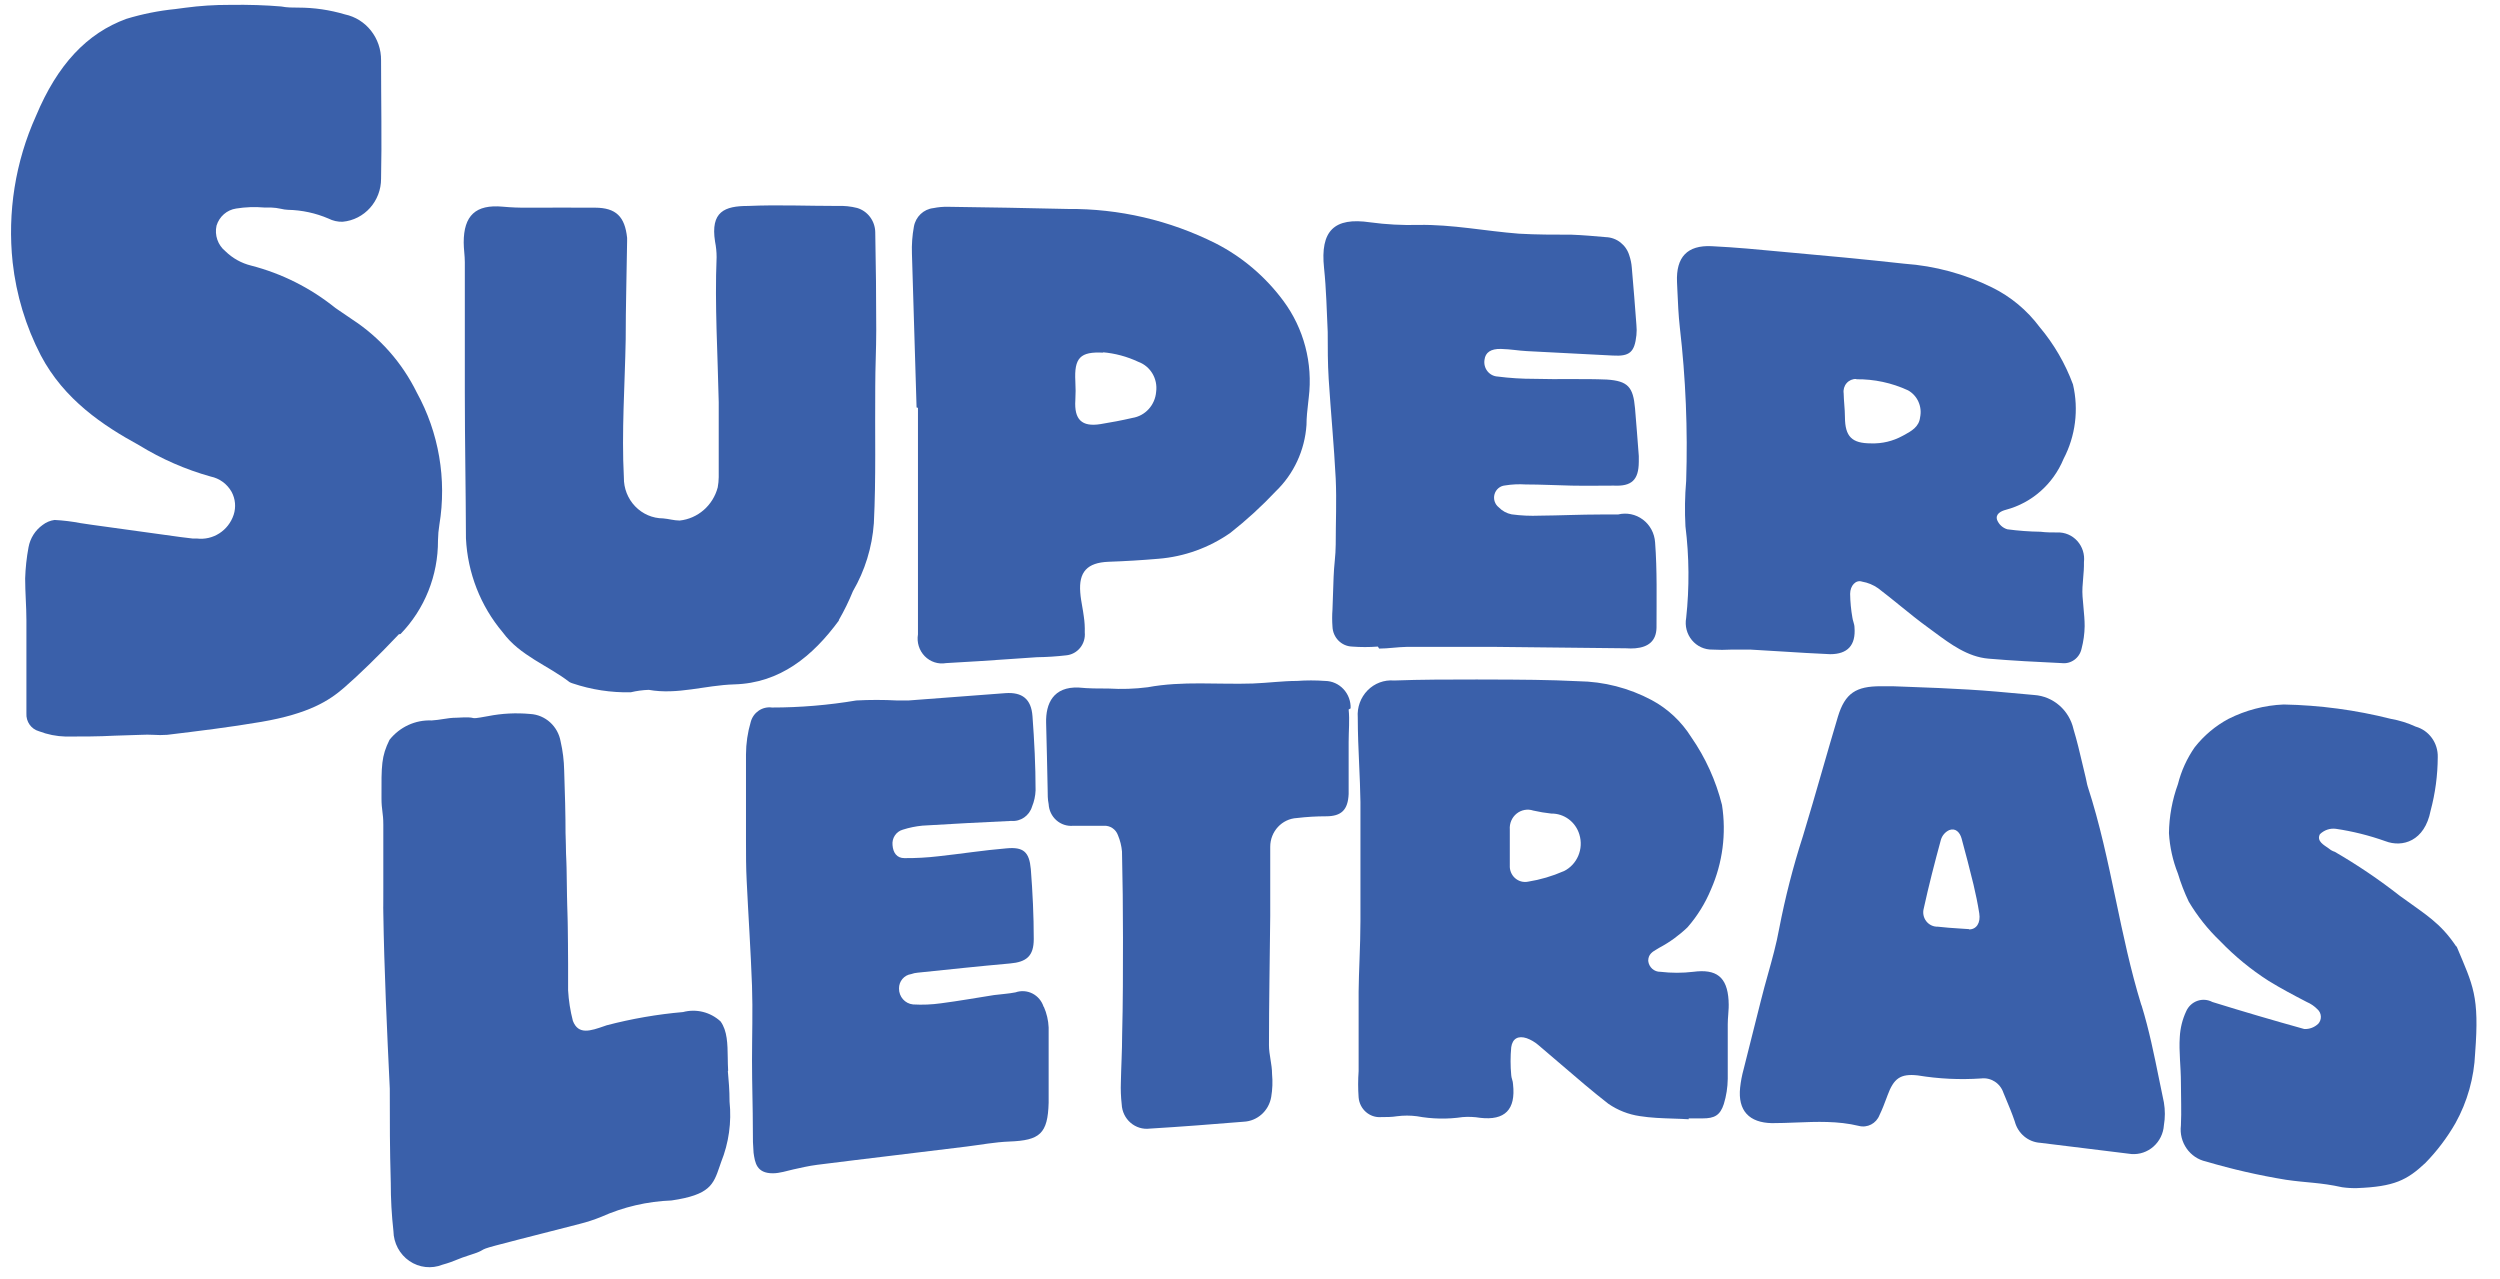
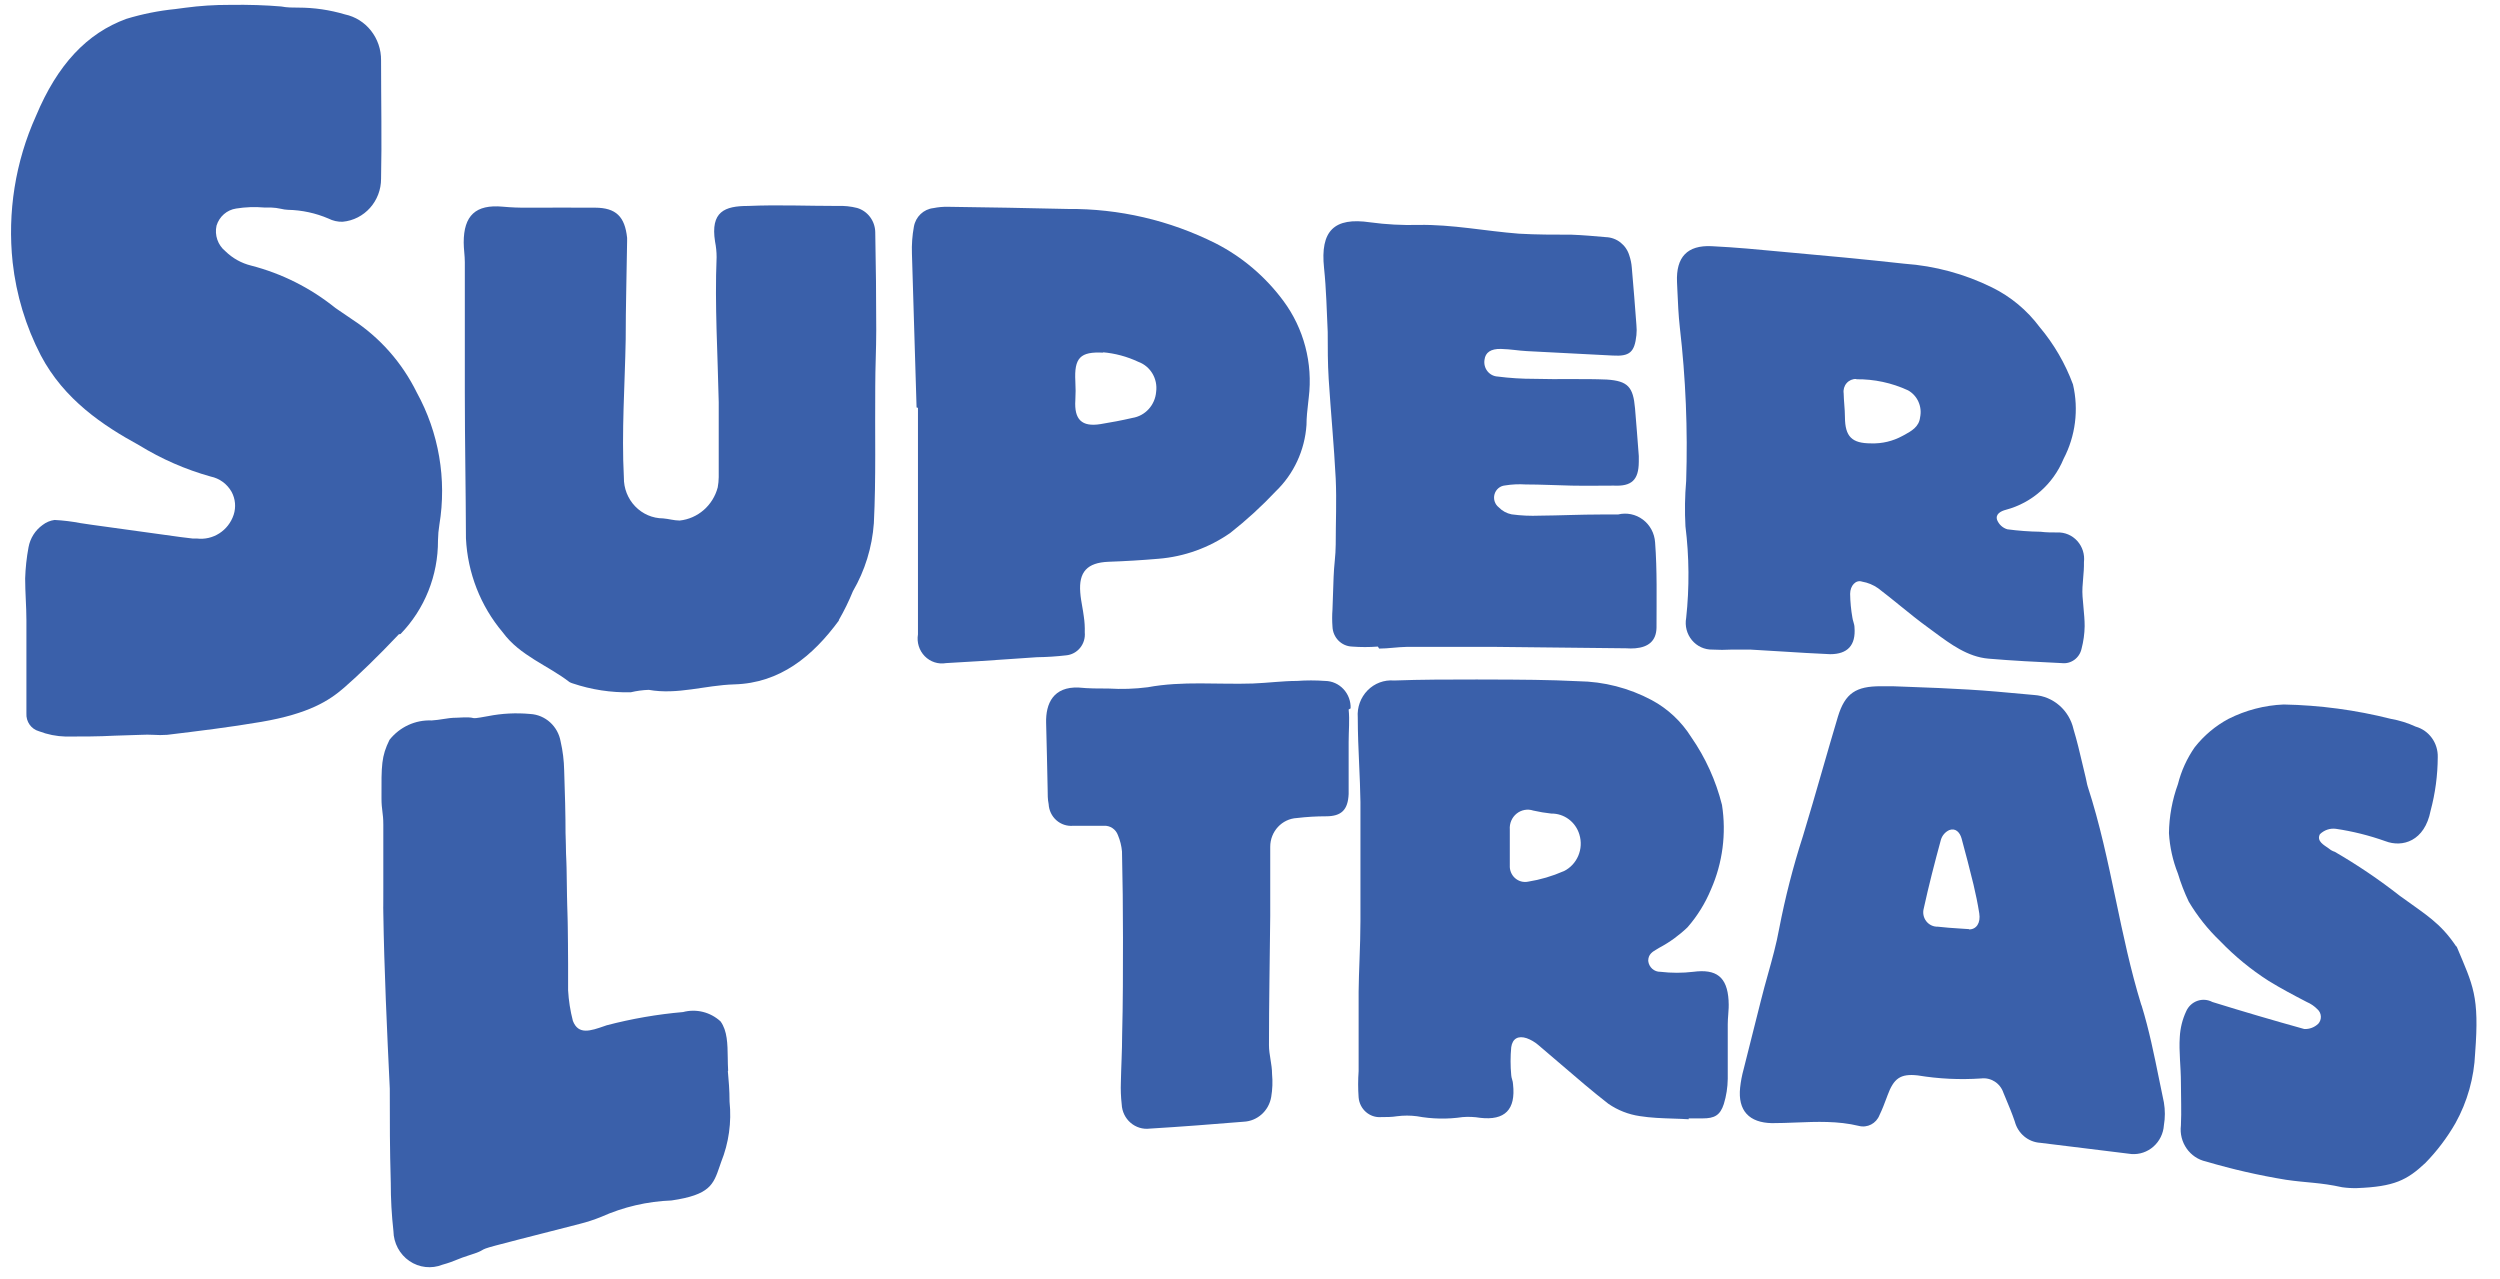
<svg xmlns="http://www.w3.org/2000/svg" width="129" height="66" viewBox="0 0 129 66" fill="none">
  <path d="M20.664 32.718C21.912 31.434 22.609 29.694 22.6 27.883C22.604 27.612 22.628 27.342 22.672 27.075C23.058 24.731 22.646 22.323 21.505 20.252C20.748 18.712 19.598 17.411 18.177 16.485L17.307 15.892C16.024 14.857 14.541 14.112 12.957 13.704C12.458 13.581 12 13.326 11.63 12.963C11.242 12.649 11.064 12.136 11.173 11.643C11.316 11.173 11.711 10.829 12.188 10.76C12.668 10.683 13.155 10.666 13.638 10.708H13.979C14.155 10.714 14.329 10.736 14.501 10.775C14.62 10.805 14.741 10.822 14.864 10.827C15.581 10.842 16.29 10.995 16.952 11.279C17.177 11.393 17.426 11.45 17.677 11.443C18.804 11.342 19.668 10.375 19.663 9.218C19.707 7.282 19.663 5.228 19.663 3.115C19.676 1.968 18.891 0.972 17.793 0.742C17.017 0.511 16.214 0.394 15.407 0.393C15.11 0.393 14.806 0.393 14.508 0.334C13.718 0.267 12.848 0.237 11.847 0.252C11.081 0.249 10.316 0.298 9.556 0.4L9.049 0.467C8.194 0.552 7.349 0.721 6.525 0.971C4.488 1.713 2.965 3.33 1.856 5.985C0.792 8.345 0.376 10.957 0.653 13.541C0.84 15.216 1.331 16.841 2.103 18.332C3.306 20.623 5.329 21.965 7.178 22.974C8.332 23.684 9.576 24.228 10.876 24.591C11.327 24.684 11.717 24.97 11.949 25.377C12.146 25.739 12.185 26.169 12.057 26.563C11.786 27.382 10.989 27.892 10.151 27.787H9.933L9.324 27.713L5.293 27.156L4.756 27.082L4.155 26.993C3.712 26.908 3.263 26.853 2.813 26.83C2.589 26.861 2.377 26.95 2.197 27.09C1.817 27.361 1.557 27.774 1.472 28.239C1.373 28.77 1.315 29.308 1.298 29.848C1.298 30.59 1.363 31.287 1.363 32.006C1.363 32.132 1.363 32.288 1.363 32.414V34.112C1.363 35.017 1.363 35.914 1.363 36.812C1.338 37.236 1.608 37.62 2.008 37.731C2.449 37.901 2.915 37.994 3.386 38.006C4.227 38.006 5.083 38.006 5.909 37.961L7.294 37.917C7.497 37.906 7.7 37.906 7.903 37.917C8.144 37.934 8.387 37.934 8.628 37.917C10.223 37.724 11.869 37.524 13.479 37.249C15.944 36.827 16.988 36.152 17.756 35.484C18.525 34.817 19.533 33.838 20.584 32.726" fill="#3A60AA" />
  <path fill-rule="evenodd" clip-rule="evenodd" d="M37.552 54.575C37.555 54.797 37.558 55.021 37.572 55.24L37.557 55.277C37.557 55.299 37.563 55.356 37.571 55.442C37.595 55.703 37.645 56.23 37.645 56.849C37.755 57.908 37.606 58.979 37.209 59.964C37.183 60.038 37.159 60.11 37.135 60.179C36.809 61.131 36.63 61.653 34.65 61.944C33.401 61.991 32.171 62.277 31.025 62.789C30.663 62.936 30.293 63.057 29.915 63.152C29.294 63.315 28.672 63.472 28.051 63.63C27.222 63.841 26.394 64.052 25.565 64.272C25.04 64.411 24.966 64.456 24.874 64.511C24.79 64.561 24.692 64.62 24.217 64.769C23.935 64.857 23.75 64.931 23.573 65.002C23.364 65.087 23.166 65.166 22.832 65.258C22.266 65.484 21.628 65.413 21.123 65.067C20.619 64.721 20.312 64.144 20.301 63.523C20.209 62.696 20.163 61.864 20.164 61.032C20.113 59.207 20.113 57.998 20.113 56.174C19.968 53.149 19.823 50.004 19.779 47.09C19.765 46.101 19.76 45.783 19.76 45.783C19.76 45.783 19.779 46.989 19.779 46.793V46.259V42.551C19.779 42.244 19.756 42.058 19.732 41.873C19.709 41.688 19.685 41.502 19.685 41.194C19.678 39.467 19.678 39.036 20.098 38.176C20.628 37.509 21.434 37.138 22.273 37.175C22.491 37.162 22.675 37.133 22.855 37.105C23.081 37.069 23.3 37.034 23.571 37.034C24.189 36.996 24.31 37.026 24.389 37.045C24.48 37.067 24.514 37.075 25.181 36.953C25.897 36.811 26.63 36.774 27.356 36.841C28.14 36.884 28.792 37.474 28.929 38.265C29.041 38.752 29.101 39.249 29.111 39.748C29.114 39.856 29.118 39.977 29.122 40.11C29.147 40.846 29.183 41.948 29.183 43.167V42.989C29.195 43.65 29.214 44.409 29.234 45.199C29.272 46.761 29.314 48.445 29.314 49.73V49.812V50.034V51.102C29.344 51.633 29.427 52.16 29.56 52.674C29.842 53.413 30.464 53.197 31.189 52.945C31.228 52.931 31.268 52.917 31.308 52.904C32.599 52.566 33.916 52.338 35.245 52.222C35.928 52.041 36.655 52.222 37.18 52.704C37.533 53.188 37.542 53.874 37.552 54.575Z" fill="#3A60AA" />
  <path d="M29.292 49.812C29.292 48.699 29.227 44.131 29.176 43.137C29.219 45.503 29.27 48.328 29.285 49.7C29.281 49.727 29.281 49.755 29.285 49.782" fill="#3A60AA" />
  <path d="M43.285 31.991C43.56 31.515 43.802 31.019 44.01 30.508C44.632 29.441 45.001 28.24 45.091 27.001C45.207 24.657 45.141 22.299 45.163 19.948C45.163 18.977 45.214 18.013 45.214 17.041C45.214 15.361 45.197 13.672 45.163 11.976C45.151 11.397 44.772 10.892 44.228 10.731C43.896 10.647 43.554 10.612 43.213 10.627C41.676 10.627 40.139 10.56 38.602 10.627C37.391 10.627 36.651 10.916 36.898 12.473C36.95 12.734 36.977 13 36.977 13.267C36.876 15.766 37.035 18.258 37.086 20.749C37.086 22.04 37.086 23.33 37.086 24.62C37.084 24.797 37.067 24.973 37.035 25.147C36.791 26.079 36.009 26.761 35.071 26.86C34.781 26.86 34.498 26.771 34.215 26.749C33.673 26.747 33.154 26.523 32.774 26.127C32.394 25.732 32.184 25.197 32.192 24.642C32.069 22.262 32.243 19.889 32.286 17.509C32.286 15.818 32.337 14.134 32.359 12.444C32.363 12.387 32.363 12.33 32.359 12.273C32.243 11.175 31.786 10.723 30.713 10.716C29.64 10.708 28.386 10.716 27.226 10.716C26.795 10.721 26.364 10.704 25.935 10.664C24.543 10.538 23.927 11.124 23.927 12.51C23.927 12.851 23.985 13.185 23.985 13.526V20.282C23.985 22.781 24.035 25.28 24.043 27.779C24.129 29.567 24.798 31.275 25.942 32.629C26.827 33.838 28.277 34.335 29.386 35.195C29.437 35.223 29.49 35.245 29.546 35.262C30.514 35.588 31.529 35.744 32.547 35.722C32.852 35.649 33.163 35.607 33.475 35.596C34.969 35.862 36.376 35.358 37.891 35.314C40.247 35.247 41.929 33.868 43.285 32.021" fill="#3A60AA" />
  <path fill-rule="evenodd" clip-rule="evenodd" d="M87.375 50.145C88.564 49.989 89.123 50.405 89.195 51.628V51.665C89.212 51.894 89.195 52.123 89.177 52.352C89.165 52.518 89.152 52.684 89.152 52.852V55.67C89.146 56.11 89.078 56.547 88.949 56.968C88.76 57.553 88.463 57.709 87.861 57.709H87.136V57.754C86.865 57.737 86.592 57.728 86.319 57.719C85.746 57.7 85.173 57.681 84.613 57.591C84.031 57.507 83.476 57.289 82.989 56.953C82.16 56.309 81.361 55.621 80.56 54.933C80.163 54.591 79.765 54.249 79.364 53.912C79.189 53.764 78.99 53.648 78.776 53.571C78.349 53.43 78.044 53.579 77.979 54.038C77.935 54.517 77.935 54.999 77.979 55.477C77.982 55.551 78.003 55.624 78.025 55.699C78.049 55.782 78.073 55.866 78.073 55.952C78.218 57.257 77.653 57.828 76.376 57.68C76.077 57.63 75.773 57.618 75.47 57.642C74.687 57.758 73.892 57.742 73.114 57.598C72.772 57.554 72.426 57.554 72.084 57.598C71.816 57.642 71.54 57.642 71.272 57.642C70.676 57.69 70.155 57.236 70.105 56.627C70.072 56.175 70.072 55.721 70.105 55.27V51.169C70.111 50.622 70.131 50.076 70.151 49.529C70.175 48.858 70.199 48.187 70.199 47.513V41.38C70.189 40.731 70.161 40.089 70.132 39.444C70.097 38.644 70.061 37.841 70.061 37.019C70.021 36.501 70.206 35.991 70.566 35.624C70.926 35.257 71.425 35.071 71.932 35.114C73.353 35.062 74.745 35.062 76.195 35.062C76.428 35.063 76.662 35.063 76.895 35.064C78.411 35.069 79.93 35.074 81.445 35.151C82.761 35.168 84.054 35.501 85.222 36.122C86.055 36.567 86.76 37.226 87.267 38.035C88.002 39.092 88.54 40.279 88.855 41.535C89.085 43.012 88.888 44.525 88.289 45.889C87.993 46.604 87.584 47.266 87.078 47.846C86.644 48.264 86.156 48.618 85.628 48.899C85.585 48.926 85.541 48.952 85.498 48.977C85.268 49.111 85.048 49.239 85.048 49.582C85.082 49.909 85.357 50.155 85.679 50.145C86.243 50.212 86.812 50.212 87.375 50.145ZM78.842 45.495C79.475 45.394 80.094 45.212 80.683 44.954H80.691C81.383 44.614 81.726 43.805 81.495 43.056C81.299 42.408 80.708 41.97 80.045 41.98C79.733 41.947 79.423 41.895 79.117 41.825C78.822 41.727 78.499 41.787 78.256 41.983C78.013 42.18 77.882 42.488 77.906 42.804V44.168V44.65C77.891 44.899 77.989 45.142 78.172 45.307C78.355 45.472 78.602 45.542 78.842 45.495Z" fill="#3A60AA" />
  <path fill-rule="evenodd" clip-rule="evenodd" d="M91.954 33.617C91.409 33.583 90.864 33.549 90.319 33.519H90.305H89.355C89.024 33.538 88.692 33.538 88.362 33.519C87.955 33.528 87.567 33.35 87.304 33.033C87.041 32.717 86.931 32.296 87.006 31.888C87.176 30.315 87.164 28.727 86.969 27.156C86.927 26.378 86.939 25.597 87.006 24.82C87.093 22.173 86.984 19.523 86.679 16.893C86.608 16.256 86.581 15.619 86.553 14.982C86.547 14.84 86.541 14.699 86.534 14.557C86.476 13.259 87.071 12.644 88.318 12.703C89.551 12.762 90.777 12.879 92.01 12.996L92.052 13C94.126 13.185 96.199 13.378 98.273 13.608C99.841 13.719 101.374 14.134 102.79 14.832C103.752 15.305 104.592 16.003 105.241 16.871C105.981 17.749 106.565 18.753 106.966 19.837C107.269 21.135 107.096 22.502 106.48 23.678C105.943 24.979 104.844 25.949 103.508 26.304C103.254 26.37 102.949 26.519 103.051 26.83C103.146 27.065 103.341 27.243 103.58 27.312C104.148 27.388 104.719 27.43 105.291 27.438C105.581 27.475 105.871 27.475 106.154 27.475H106.154C106.545 27.459 106.923 27.62 107.188 27.914C107.453 28.208 107.579 28.606 107.532 29.003C107.538 29.294 107.514 29.567 107.491 29.835C107.463 30.149 107.436 30.456 107.459 30.775C107.474 30.975 107.491 31.16 107.507 31.336C107.539 31.683 107.568 31.995 107.568 32.31C107.562 32.704 107.508 33.095 107.408 33.475C107.304 33.956 106.858 34.278 106.379 34.216C105.117 34.157 103.812 34.09 102.601 33.986C101.536 33.895 100.645 33.235 99.839 32.639C99.728 32.557 99.62 32.477 99.513 32.399C99.003 32.031 98.512 31.633 98.022 31.235C97.654 30.937 97.286 30.639 96.91 30.353C96.662 30.179 96.38 30.063 96.083 30.012C95.764 29.9 95.467 30.219 95.467 30.642C95.473 31.052 95.512 31.462 95.583 31.865C95.592 31.939 95.614 32.012 95.635 32.085C95.663 32.182 95.692 32.28 95.692 32.377C95.764 33.297 95.336 33.756 94.437 33.756C93.608 33.721 92.78 33.669 91.954 33.617ZM98.454 20.141C97.616 19.754 96.705 19.559 95.786 19.57V19.555C95.597 19.547 95.415 19.625 95.288 19.768C95.162 19.912 95.105 20.106 95.133 20.297C95.137 20.492 95.151 20.685 95.166 20.878C95.182 21.095 95.199 21.311 95.199 21.528C95.206 22.529 95.554 22.878 96.547 22.878C97.112 22.898 97.673 22.765 98.171 22.492C98.196 22.479 98.221 22.465 98.246 22.452C98.63 22.243 99.023 22.029 99.078 21.528C99.193 20.975 98.939 20.411 98.454 20.141Z" fill="#3A60AA" />
  <path fill-rule="evenodd" clip-rule="evenodd" d="M109.177 46.431C109.557 48.241 109.937 50.053 110.483 51.829L110.512 51.903C110.893 53.141 111.152 54.418 111.411 55.694C111.492 56.092 111.573 56.49 111.657 56.886C111.723 57.276 111.723 57.675 111.657 58.065C111.628 58.489 111.434 58.883 111.12 59.162C110.806 59.44 110.397 59.579 109.982 59.548L105.284 58.97C104.659 58.934 104.126 58.491 103.964 57.872C103.821 57.45 103.653 57.049 103.484 56.646C103.449 56.561 103.413 56.475 103.377 56.389C103.213 55.894 102.732 55.585 102.224 55.648C101.135 55.722 100.04 55.67 98.962 55.492C98.048 55.388 97.715 55.655 97.395 56.523C97.383 56.556 97.37 56.59 97.358 56.624C97.241 56.937 97.126 57.244 96.982 57.539C96.814 57.975 96.353 58.214 95.909 58.095C94.835 57.836 93.749 57.879 92.663 57.922C92.254 57.938 91.844 57.954 91.436 57.954C90.261 57.932 89.666 57.316 89.79 56.122C89.825 55.801 89.885 55.484 89.971 55.173C90.126 54.54 90.281 53.932 90.439 53.311C90.577 52.768 90.718 52.216 90.863 51.628C90.976 51.169 91.102 50.719 91.227 50.27C91.446 49.487 91.662 48.713 91.805 47.92C92.117 46.304 92.526 44.709 93.031 43.145C93.368 42.038 93.688 40.927 94.009 39.815C94.281 38.871 94.553 37.926 94.836 36.982C95.206 35.759 95.779 35.41 97.047 35.41H97.657C97.983 35.423 98.309 35.435 98.635 35.447C99.614 35.483 100.593 35.52 101.572 35.581C102.541 35.638 103.511 35.728 104.48 35.818C104.642 35.833 104.803 35.848 104.965 35.862C105.95 35.929 106.776 36.65 106.995 37.635C107.174 38.225 107.314 38.823 107.455 39.424C107.509 39.653 107.563 39.882 107.619 40.112C107.638 40.181 107.652 40.252 107.665 40.324C107.682 40.412 107.699 40.5 107.727 40.586C108.351 42.499 108.763 44.464 109.177 46.431ZM101.148 47.913C101.291 47.922 101.441 47.932 101.601 47.943L101.608 47.958C101.978 47.958 102.21 47.631 102.13 47.127C102.05 46.623 101.949 46.133 101.833 45.644C101.637 44.85 101.434 44.05 101.217 43.263C101.13 42.952 100.905 42.707 100.579 42.833C100.373 42.929 100.217 43.11 100.151 43.33C99.832 44.502 99.527 45.681 99.266 46.875C99.203 47.103 99.251 47.348 99.394 47.534C99.538 47.721 99.76 47.825 99.991 47.817C100.356 47.861 100.72 47.885 101.148 47.913Z" fill="#3A60AA" />
  <path fill-rule="evenodd" clip-rule="evenodd" d="M47.367 24.754V21.046L47.295 21.024C47.259 19.711 47.217 18.396 47.176 17.08C47.134 15.751 47.092 14.42 47.056 13.089C47.039 12.622 47.073 12.154 47.157 11.695C47.248 11.182 47.658 10.792 48.165 10.738C48.418 10.686 48.676 10.664 48.933 10.671C50.993 10.701 53.044 10.731 55.104 10.783C57.744 10.76 60.353 11.367 62.724 12.555C64.096 13.255 65.292 14.271 66.219 15.521C67.279 16.947 67.75 18.742 67.531 20.519C67.522 20.603 67.512 20.688 67.503 20.771C67.459 21.155 67.415 21.539 67.415 21.928C67.327 23.234 66.76 24.458 65.827 25.354C65.099 26.127 64.316 26.843 63.485 27.497C62.385 28.265 61.108 28.725 59.78 28.832C58.915 28.907 58.052 28.958 57.192 28.988C56.104 29.033 55.655 29.507 55.742 30.575C55.759 30.815 55.801 31.055 55.843 31.295C55.873 31.463 55.902 31.631 55.923 31.799C55.965 32.073 55.982 32.351 55.974 32.629C56.002 32.918 55.916 33.206 55.734 33.429C55.553 33.652 55.292 33.791 55.009 33.816C54.511 33.874 54.01 33.906 53.508 33.912C53.055 33.942 52.602 33.974 52.148 34.005C51.038 34.082 49.93 34.158 48.817 34.216C48.416 34.287 48.005 34.154 47.716 33.859C47.428 33.564 47.298 33.144 47.367 32.733V29.077V27.164V24.754ZM58.743 18.673C58.16 18.398 57.534 18.23 56.894 18.176L56.938 18.198C55.734 18.131 55.423 18.465 55.488 19.681C55.506 20.002 55.506 20.324 55.488 20.645C55.423 21.646 55.814 22.04 56.786 21.884C57.337 21.795 57.888 21.691 58.431 21.565C59.097 21.46 59.604 20.901 59.657 20.215C59.747 19.545 59.366 18.901 58.743 18.673Z" fill="#3A60AA" />
-   <path d="M53.849 51.947C53.755 51.651 53.548 51.406 53.276 51.266C53.003 51.127 52.688 51.105 52.399 51.206C52.029 51.28 51.674 51.295 51.29 51.346C50.383 51.487 49.477 51.651 48.564 51.769C48.083 51.837 47.598 51.857 47.114 51.829C46.699 51.79 46.383 51.431 46.389 51.005C46.385 50.633 46.652 50.316 47.012 50.264C47.122 50.224 47.237 50.199 47.353 50.19C48.941 50.026 50.529 49.856 52.116 49.715C52.972 49.641 53.342 49.33 53.342 48.454C53.342 47.246 53.284 46.044 53.19 44.843C53.11 43.953 52.805 43.694 51.935 43.775C50.761 43.871 49.593 44.057 48.426 44.183C47.841 44.252 47.253 44.284 46.664 44.279C46.28 44.279 46.084 44.005 46.055 43.612C46.014 43.248 46.239 42.908 46.584 42.811C46.915 42.706 47.255 42.636 47.599 42.603C49.122 42.507 50.652 42.433 52.182 42.359C52.666 42.401 53.113 42.092 53.255 41.617C53.363 41.354 53.425 41.072 53.436 40.786C53.436 39.511 53.371 38.228 53.276 36.953C53.211 36.07 52.747 35.707 51.884 35.766L46.882 36.144C46.686 36.144 46.483 36.144 46.28 36.144C45.582 36.107 44.882 36.107 44.184 36.144C42.746 36.386 41.291 36.508 39.834 36.508C39.339 36.441 38.872 36.757 38.739 37.249C38.578 37.795 38.495 38.362 38.493 38.933C38.493 40.416 38.493 41.899 38.493 43.382C38.493 44.079 38.493 44.769 38.529 45.459C38.616 47.268 38.739 49.07 38.804 50.879C38.848 52.155 38.804 53.438 38.804 54.721C38.804 56.004 38.848 57.123 38.848 58.377C38.842 58.745 38.854 59.114 38.884 59.482C38.957 59.993 39.036 60.542 39.878 60.542C40.233 60.542 40.603 60.416 40.936 60.342C41.27 60.268 41.748 60.156 42.161 60.105C43.43 59.941 44.706 59.793 45.975 59.637L49.869 59.163C50.594 59.074 51.319 58.933 52.087 58.903C53.654 58.844 54.067 58.503 54.11 56.901C54.11 55.603 54.11 54.305 54.11 53.015C54.094 52.649 54.01 52.289 53.864 51.955" fill="#3A60AA" />
  <path d="M71.163 33.467C71.635 33.467 72.106 33.386 72.613 33.378C74.064 33.378 75.572 33.378 77.051 33.378L83.902 33.452C84.062 33.464 84.222 33.464 84.381 33.452C85.055 33.393 85.461 33.074 85.476 32.392C85.476 30.909 85.512 29.426 85.403 27.987C85.373 27.519 85.143 27.089 84.774 26.812C84.405 26.534 83.934 26.438 83.489 26.548C83.192 26.548 82.887 26.548 82.59 26.548C81.539 26.548 80.495 26.6 79.451 26.608C78.966 26.628 78.481 26.606 78.001 26.541C77.747 26.491 77.515 26.365 77.334 26.177C77.133 26.019 77.047 25.752 77.117 25.503C77.188 25.254 77.4 25.074 77.653 25.05C78.007 24.992 78.367 24.975 78.726 24.998C79.516 24.998 80.306 25.043 81.097 25.058C81.887 25.073 82.547 25.058 83.272 25.058C84.185 25.102 84.555 24.776 84.562 23.834C84.562 23.738 84.562 23.634 84.562 23.53C84.497 22.707 84.439 21.884 84.367 21.068C84.272 19.971 84.004 19.659 82.916 19.585C81.669 19.533 80.415 19.585 79.168 19.548C78.535 19.549 77.903 19.51 77.275 19.429C77.069 19.418 76.877 19.316 76.748 19.15C76.619 18.984 76.566 18.77 76.601 18.562C76.645 18.191 76.92 17.991 77.45 18.005C77.979 18.02 78.334 18.094 78.784 18.117L83.214 18.346C84.084 18.398 84.345 18.183 84.439 17.294C84.457 17.119 84.457 16.942 84.439 16.767C84.367 15.781 84.287 14.802 84.2 13.801C84.184 13.594 84.142 13.389 84.076 13.193C83.914 12.639 83.424 12.253 82.858 12.236C82.271 12.184 81.684 12.132 81.097 12.11C80.19 12.11 79.284 12.11 78.378 12.058C76.652 11.925 74.941 11.576 73.194 11.606C72.36 11.628 71.526 11.584 70.699 11.472C68.836 11.198 68.118 11.91 68.321 13.83C68.437 14.928 68.459 16.055 68.51 17.13C68.51 17.939 68.51 18.747 68.56 19.555C68.669 21.268 68.836 22.989 68.923 24.702C68.974 25.836 68.923 26.927 68.923 28.098C68.923 28.662 68.829 29.218 68.814 29.774C68.8 30.33 68.771 30.894 68.756 31.45C68.734 31.744 68.734 32.039 68.756 32.333C68.775 32.894 69.215 33.344 69.764 33.363C70.208 33.397 70.654 33.397 71.098 33.363" fill="#3A60AA" />
  <path d="M126.738 48.833C125.912 47.602 125.172 47.201 123.838 46.23C122.769 45.392 121.645 44.631 120.474 43.953C120.365 43.92 120.264 43.864 120.177 43.79C119.923 43.605 119.524 43.412 119.705 43.048C119.925 42.831 120.229 42.727 120.532 42.767C121.4 42.895 122.255 43.109 123.084 43.404C123.969 43.745 125.114 43.404 125.419 41.832C125.66 40.933 125.784 40.006 125.788 39.074C125.811 38.341 125.34 37.689 124.65 37.494C124.241 37.305 123.809 37.17 123.367 37.093C121.556 36.635 119.7 36.387 117.835 36.352C116.847 36.393 115.879 36.646 114.992 37.093C114.317 37.454 113.722 37.954 113.245 38.562C112.846 39.135 112.553 39.779 112.382 40.46C112.087 41.27 111.93 42.125 111.918 42.989C111.96 43.707 112.117 44.414 112.382 45.08C112.531 45.577 112.718 46.06 112.941 46.526C113.387 47.276 113.931 47.959 114.557 48.558C115.31 49.341 116.149 50.03 117.059 50.612C117.697 51.005 118.357 51.354 119.031 51.703C119.237 51.791 119.424 51.919 119.582 52.081C119.685 52.172 119.748 52.303 119.756 52.442C119.765 52.582 119.717 52.719 119.626 52.822C119.43 53.011 119.169 53.11 118.9 53.097C117.315 52.657 115.734 52.192 114.159 51.703C113.917 51.575 113.634 51.554 113.377 51.647C113.12 51.74 112.912 51.937 112.803 52.192C112.611 52.606 112.501 53.054 112.477 53.512C112.426 54.254 112.535 55.069 112.535 55.848C112.535 56.627 112.571 57.331 112.535 58.073C112.429 58.944 112.993 59.752 113.832 59.934C115.185 60.334 116.56 60.648 117.951 60.876C119.067 61.039 119.705 61.009 120.851 61.261C121.108 61.298 121.367 61.313 121.627 61.306C123.541 61.232 124.201 60.898 125.15 60.008C125.75 59.393 126.272 58.703 126.702 57.954C127.316 56.849 127.663 55.612 127.717 54.343C127.942 51.376 127.616 50.872 126.76 48.833" fill="#3A60AA" />
  <path d="M69.692 36.552C69.705 36.184 69.573 35.826 69.324 35.559C69.076 35.292 68.732 35.139 68.372 35.136C67.889 35.101 67.405 35.101 66.922 35.136C66.197 35.136 65.406 35.24 64.645 35.269C62.84 35.329 61.02 35.128 59.222 35.462C58.553 35.548 57.879 35.57 57.206 35.529C56.684 35.529 56.169 35.529 55.655 35.477C54.364 35.425 53.951 36.285 53.98 37.309C54.016 38.458 54.031 39.6 54.059 40.749C54.059 40.994 54.059 41.246 54.11 41.491C54.127 41.813 54.27 42.114 54.508 42.325C54.746 42.536 55.058 42.639 55.372 42.611C55.901 42.611 56.43 42.611 56.96 42.611C57.279 42.59 57.573 42.786 57.685 43.093C57.798 43.362 57.869 43.647 57.895 43.938C57.929 45.421 57.946 46.904 57.946 48.388C57.946 50.064 57.946 51.74 57.902 53.416C57.902 54.224 57.852 55.032 57.837 55.84C57.822 56.222 57.837 56.604 57.88 56.983C57.896 57.351 58.061 57.696 58.337 57.934C58.612 58.172 58.973 58.282 59.331 58.236C60.947 58.139 62.564 58.013 64.181 57.88C64.888 57.845 65.477 57.311 65.595 56.597C65.661 56.208 65.675 55.811 65.638 55.418C65.638 54.913 65.479 54.424 65.479 53.935C65.479 51.71 65.522 49.485 65.544 47.261C65.544 46.69 65.544 46.118 65.544 45.54C65.544 44.962 65.544 44.302 65.544 43.694C65.543 42.903 66.149 42.25 66.922 42.21C67.42 42.151 67.921 42.121 68.423 42.121C69.22 42.121 69.554 41.788 69.59 40.972C69.59 40.668 69.59 40.356 69.59 40.052C69.59 39.459 69.59 38.873 69.59 38.287C69.59 37.702 69.648 37.168 69.59 36.611" fill="#3A60AA" />
</svg>